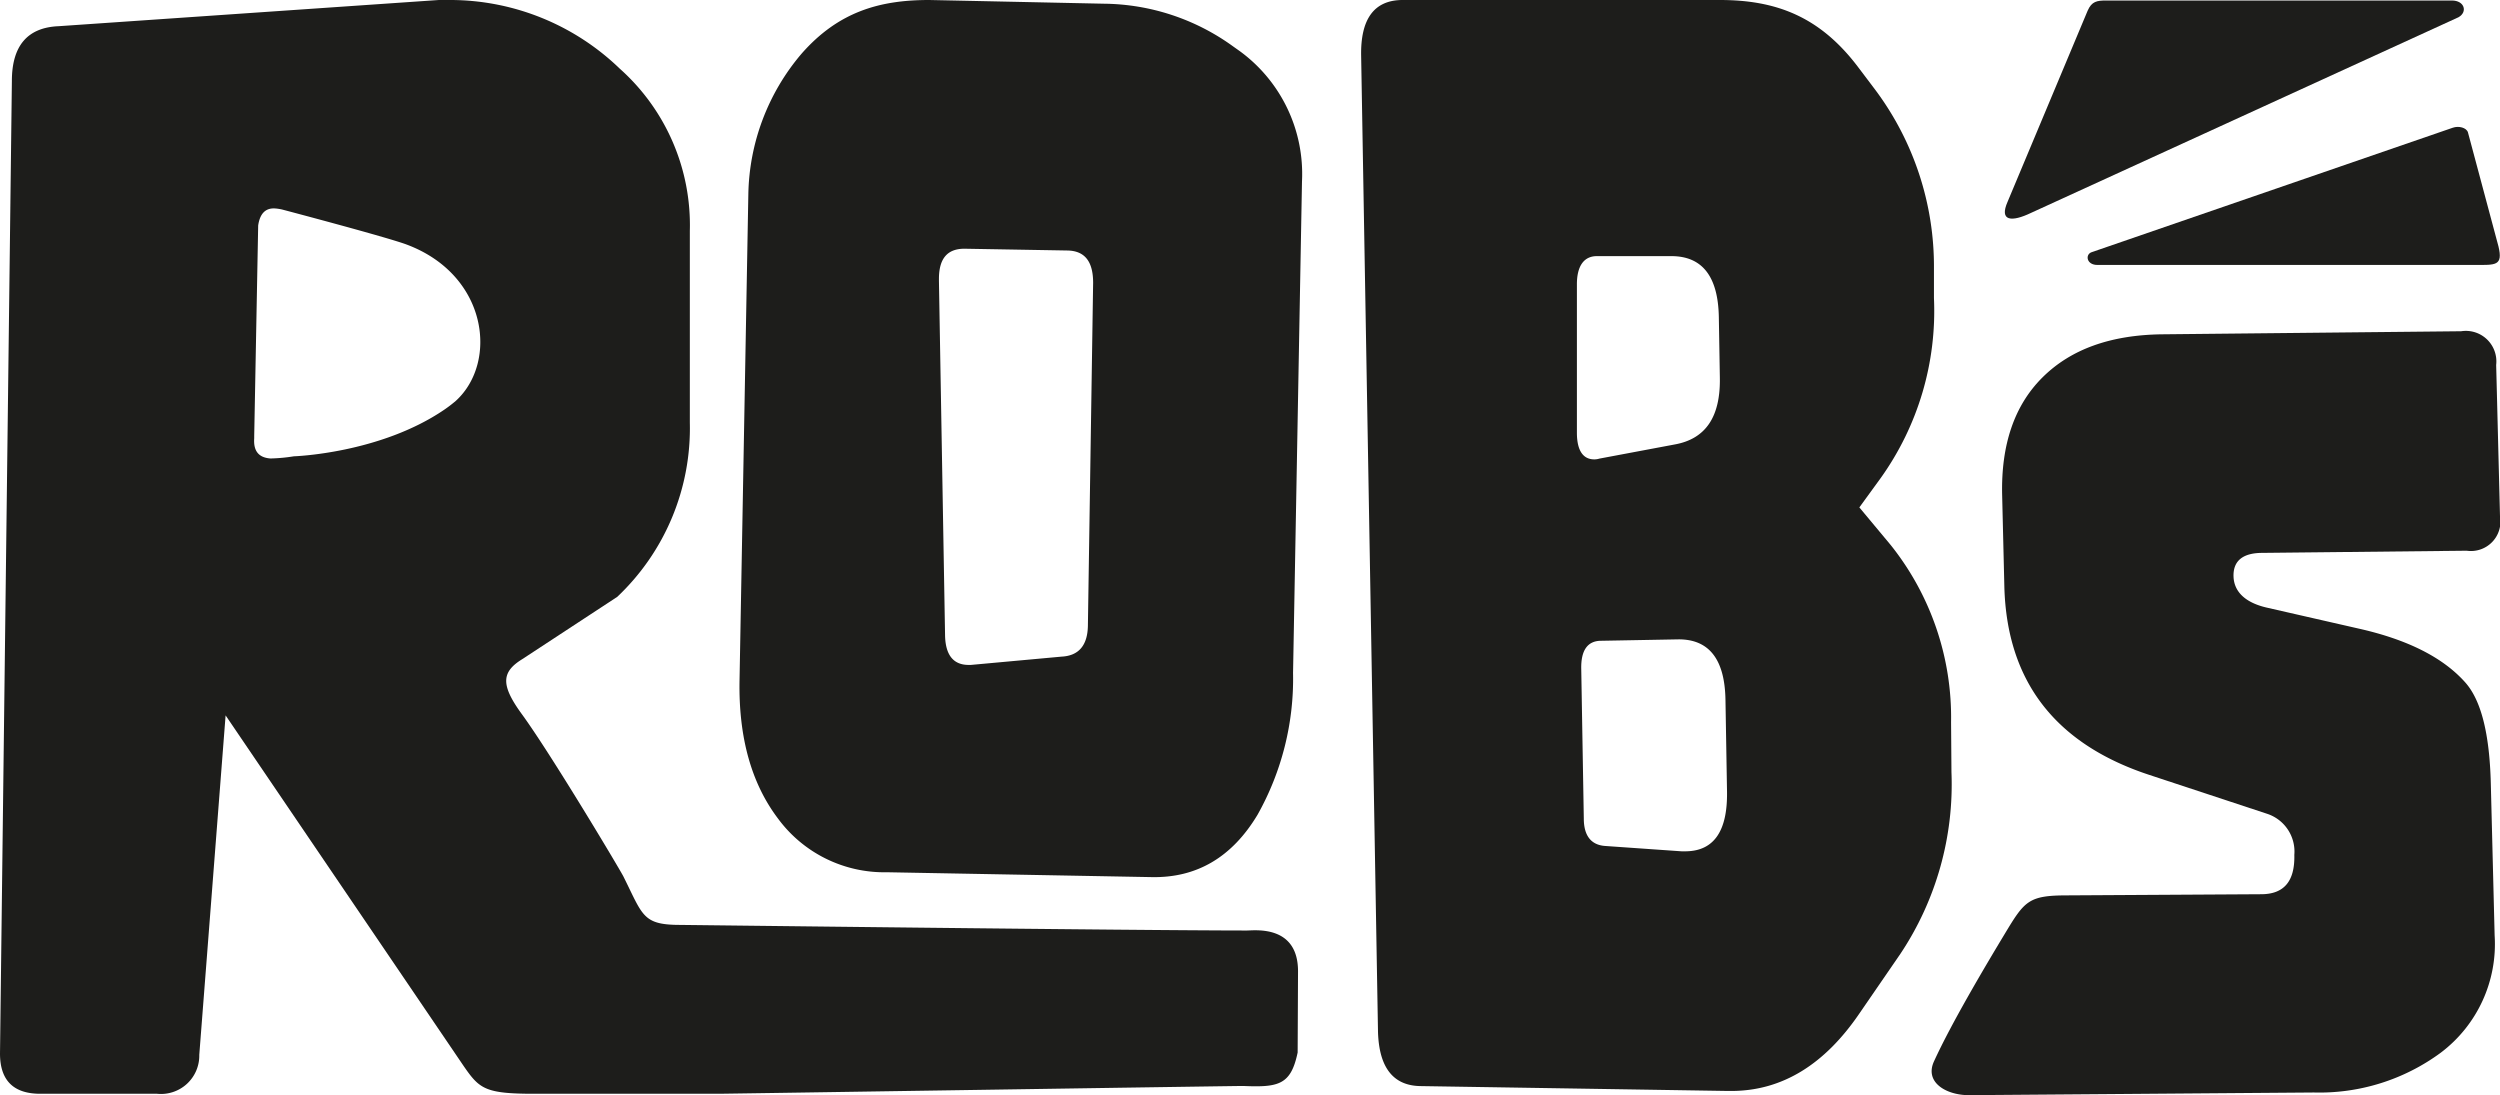
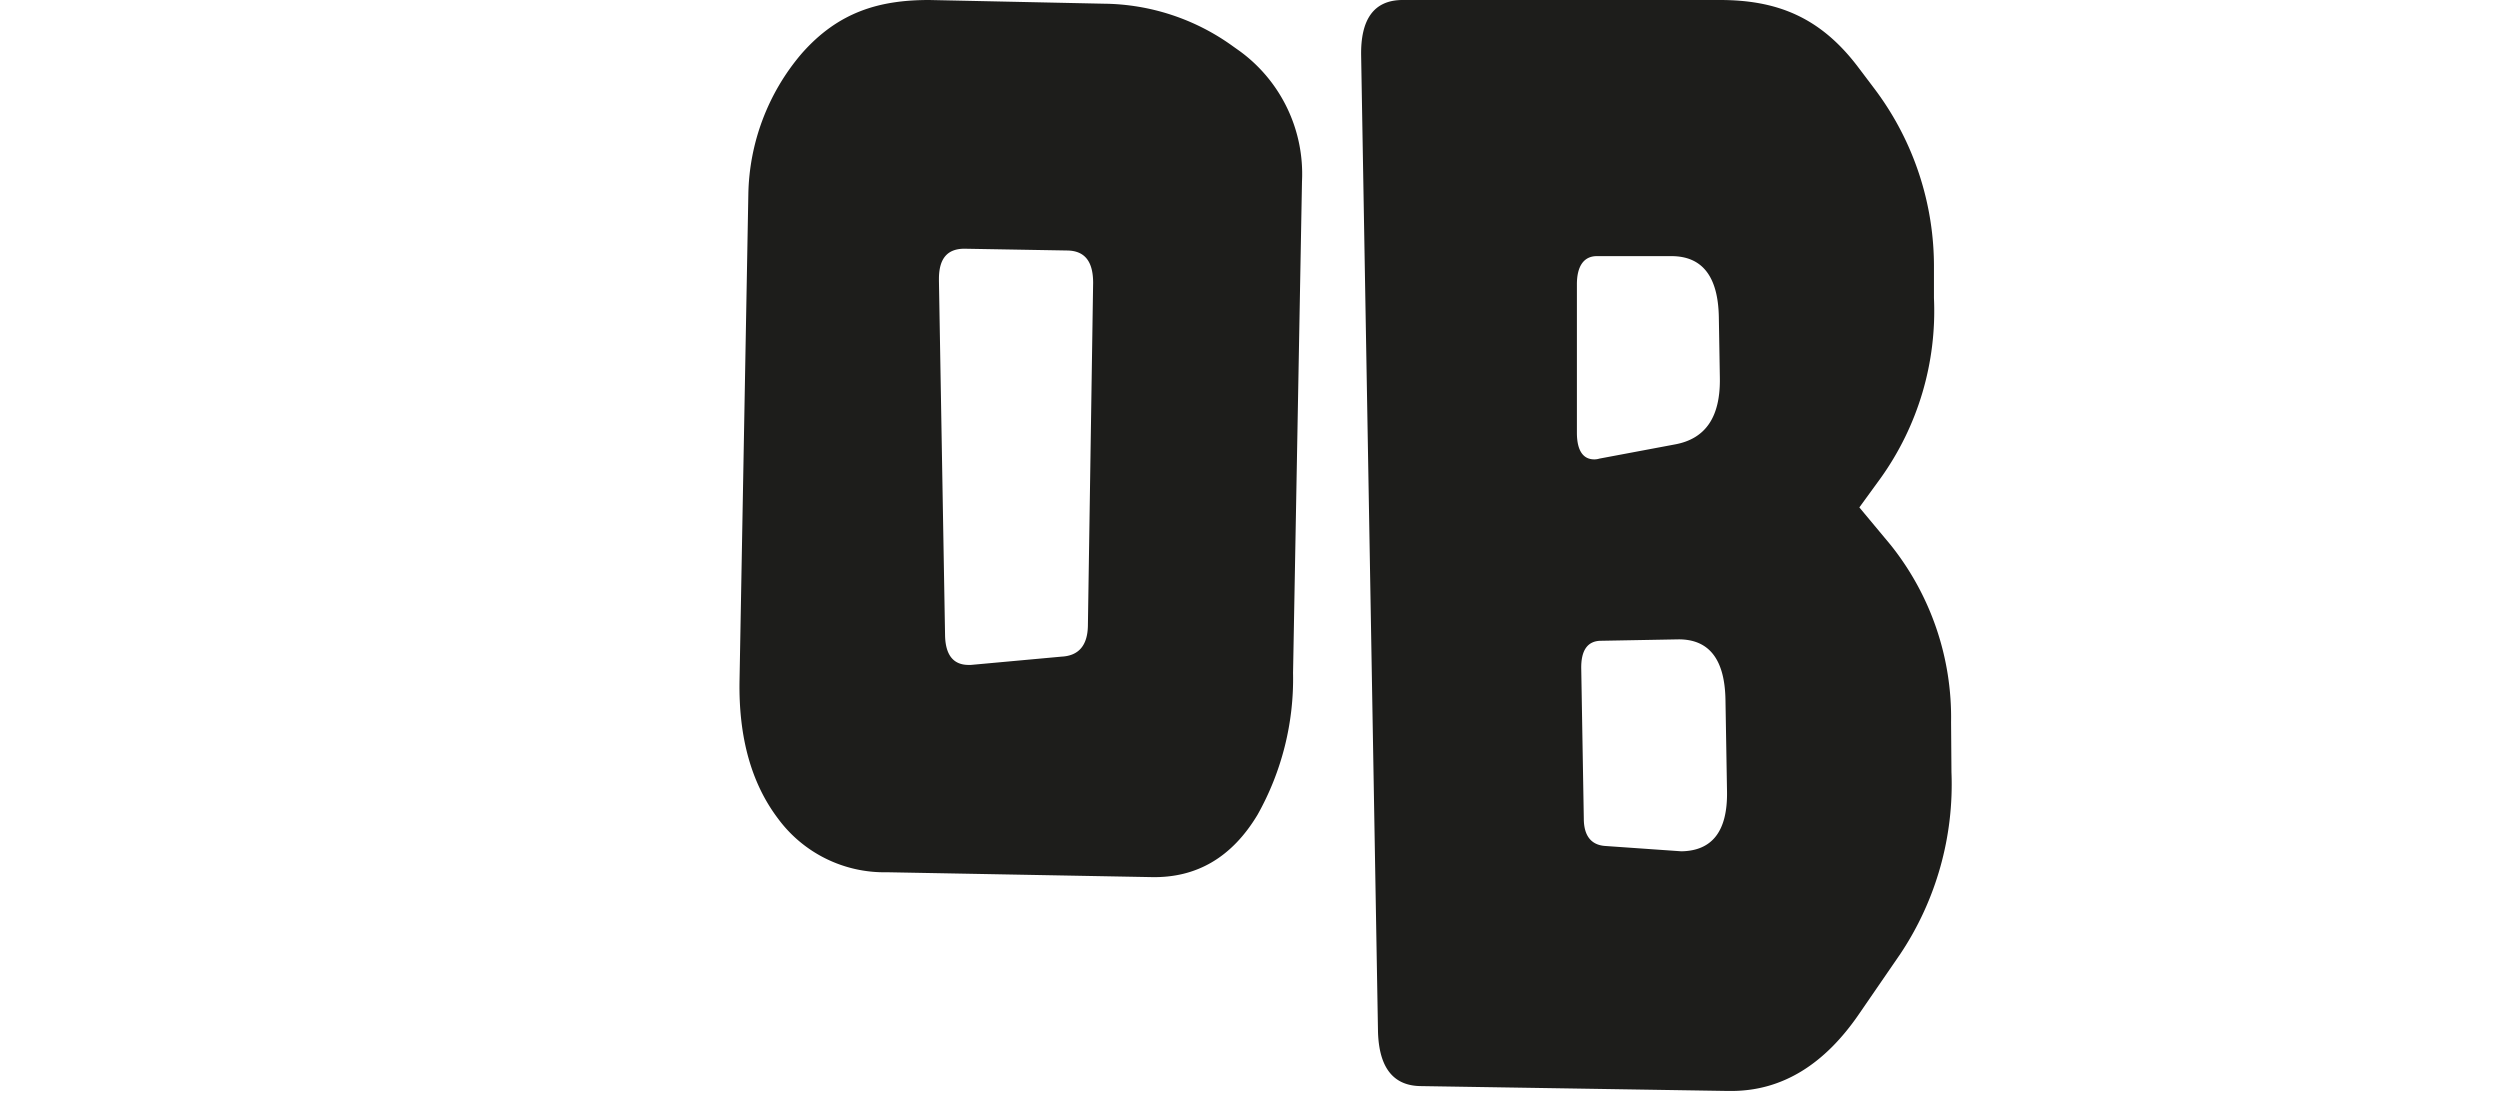
<svg xmlns="http://www.w3.org/2000/svg" viewBox="0 0 195.7 85.73">
  <defs>
    <style>.cls-1{fill:#1d1d1b;}</style>
  </defs>
  <g id="Ebene_2" data-name="Ebene 2">
    <g id="Ebene_1-2" data-name="Ebene 1">
      <g id="ROB_S_Logo_SMALL_LEFT" data-name="ROB'S Logo SMALL LEFT">
-         <path class="cls-1" d="M101.58,82.39c-.53,2.53-1.48,2.74-4.26,2.62-1,0-40.4.61-41.06.61H41.79c-3.82,0-4.26-.39-5.48-2.15L17.66,56,15.6,82.57a3,3,0,0,1-3.31,3.05H3.15Q0,85.62,0,82.47L.93,6.34Q.93,2.2,4.6,2.05L34.35,0h1A19.13,19.13,0,0,1,48.51,5.37,16.4,16.4,0,0,1,54,18.08v15a18.16,18.16,0,0,1-5.68,13.64L40.88,51.6c-1.62,1-1.69,2-.09,4.22,2.25,3.06,7.59,12,8,12.77,1.5,3,1.5,3.76,4.2,3.81.59,0,36.08.44,44.62.44.63,0,4-.45,4,3.19ZM31.85,19.15c-1.53-.58-9.77-2.75-9.77-2.75a3.67,3.67,0,0,0-.52-.08c-.76-.06-1.21.38-1.35,1.33L19.9,34.12l0,.19c-.07,1,.35,1.51,1.27,1.58A13.17,13.17,0,0,0,23,35.72s6.73-.21,11.78-3.65a10.92,10.92,0,0,0,.89-.68C39,28.37,38.2,21.54,31.85,19.15Z" />
        <path class="cls-1" d="M101.22,52.68a21.73,21.73,0,0,1-2.78,11.1q-3,5-8.32,4.88l-20.69-.38a10.33,10.33,0,0,1-8.54-4.22q-3.11-4.12-3-10.76l.69-38.09a17.43,17.43,0,0,1,4.16-11C65.65.89,68.9,0,72.74,0L86.42.29A17.51,17.51,0,0,1,96.51,3.62l.55.39a11.9,11.9,0,0,1,4.86,10.19ZM85.16,49l.41-26.86c0-1.66-.64-2.5-2-2.53l-8.07-.14c-1.34,0-2,.76-2,2.37V22l.48,27.77q.06,2.25,1.8,2.28H76l7.11-.65C84.46,51.33,85.13,50.5,85.16,49Z" />
-         <path class="cls-1" d="M152.76,60.44a23.92,23.92,0,0,1-4,14.23l-3.21,4.67q-4.09,6-9.91,6.06h-.4l-24-.38Q108,85,107.87,80.79L106.55,4.35Q106.48.06,109.72,0l24.91,0c4.47,0,7.83,1.34,10.76,5.17l1.39,1.84a23.09,23.09,0,0,1,4.61,14l0,2.33a22.48,22.48,0,0,1-4.16,14.07l-1.68,2.31L148,42.66a21.62,21.62,0,0,1,4.73,13.86Zm-17.57,1.48-.12-7.11Q135,50,131.34,50.05l-6,.11c-1.07,0-1.59.75-1.56,2.2l.2,11.71c0,1.35.57,2.06,1.64,2.15l6,.42H132Q135.28,66.58,135.19,61.92Zm-.56-32.34-.08-4.77q-.09-4.77-3.73-4.76H125c-1,0-1.56.76-1.56,2.2l0,11.51v.11c0,1.41.49,2.11,1.4,2.09a1.34,1.34,0,0,0,.36-.06l5.91-1.11C133.53,34.35,134.68,32.62,134.63,29.58Z" />
-         <path class="cls-1" d="M177.1,43.28c-1.54,0-2.29.63-2.26,1.83s.91,2.07,2.63,2.46l7.23,1.65q5.69,1.29,8.28,4.2c1.24,1.39,1.9,4,2,7.88l.3,11.92a10.65,10.65,0,0,1-4.21,9.18,16,16,0,0,1-9.94,3.12l-27,.21c-1.78,0-3.49-1-2.74-2.64,1.37-3,4-7.43,5.55-10s1.85-3,4.9-3L177,70c1.78,0,2.65-1,2.6-3.08a3.11,3.11,0,0,0-2.11-3.21l-9.27-3.06Q157.18,57,156.9,45.9l-.17-7.07q-.16-6,3.17-9.3c2.22-2.2,5.33-3.31,9.35-3.36l23.41-.24a2.39,2.39,0,0,1,2.74,2.64l.3,11.85a2.31,2.31,0,0,1-2.61,2.69Z" />
-         <path class="cls-1" d="M157.16,15.78,163.42.84c.32-.74.74-.8,1.45-.8h27.06c1,0,1.25.9.52,1.31L159,16.66C157.48,17.39,156.47,17.34,157.16,15.78Z" />
-         <path class="cls-1" d="M163.71,19.75,192,10c.48-.17,1.08,0,1.19.36l2.39,8.93c.37,1.54-.24,1.45-1.84,1.45H164.2C163.33,20.75,163.22,19.94,163.71,19.75Z" />
+         <path class="cls-1" d="M152.76,60.44a23.92,23.92,0,0,1-4,14.23l-3.21,4.67q-4.09,6-9.91,6.06h-.4l-24-.38Q108,85,107.87,80.79L106.55,4.35Q106.48.06,109.72,0l24.91,0c4.47,0,7.83,1.34,10.76,5.17l1.39,1.84a23.09,23.09,0,0,1,4.61,14l0,2.33a22.48,22.48,0,0,1-4.16,14.07l-1.68,2.31L148,42.66a21.62,21.62,0,0,1,4.73,13.86Zm-17.57,1.48-.12-7.11Q135,50,131.34,50.05l-6,.11c-1.07,0-1.59.75-1.56,2.2l.2,11.71c0,1.35.57,2.06,1.64,2.15l6,.42Q135.28,66.58,135.19,61.92Zm-.56-32.34-.08-4.77q-.09-4.77-3.73-4.76H125c-1,0-1.56.76-1.56,2.2l0,11.51v.11c0,1.41.49,2.11,1.4,2.09a1.34,1.34,0,0,0,.36-.06l5.91-1.11C133.53,34.35,134.68,32.62,134.63,29.58Z" />
      </g>
    </g>
  </g>
</svg>